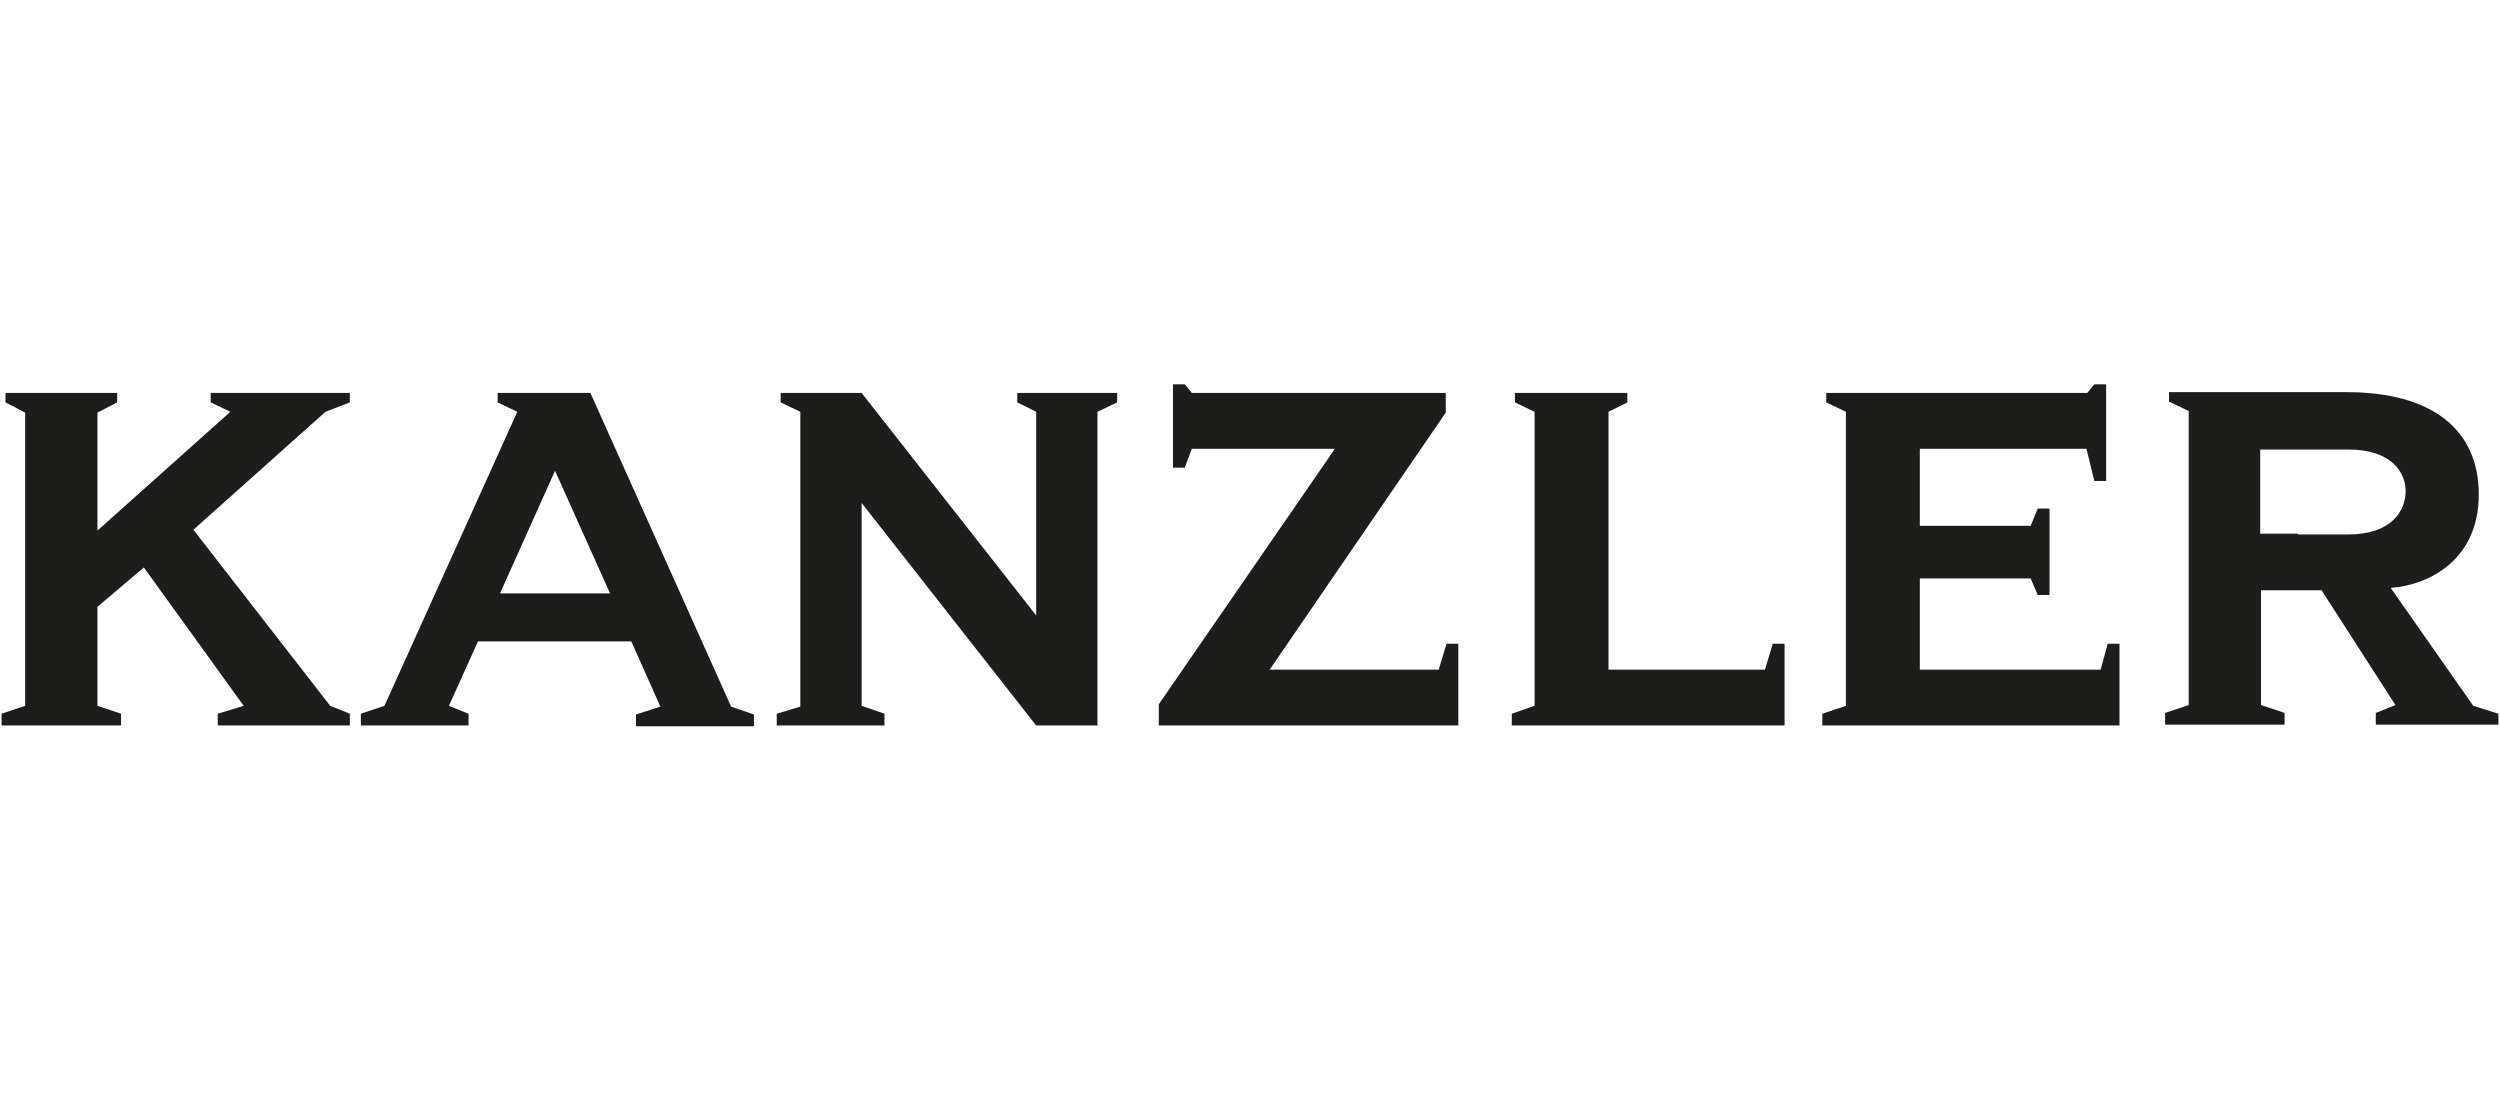
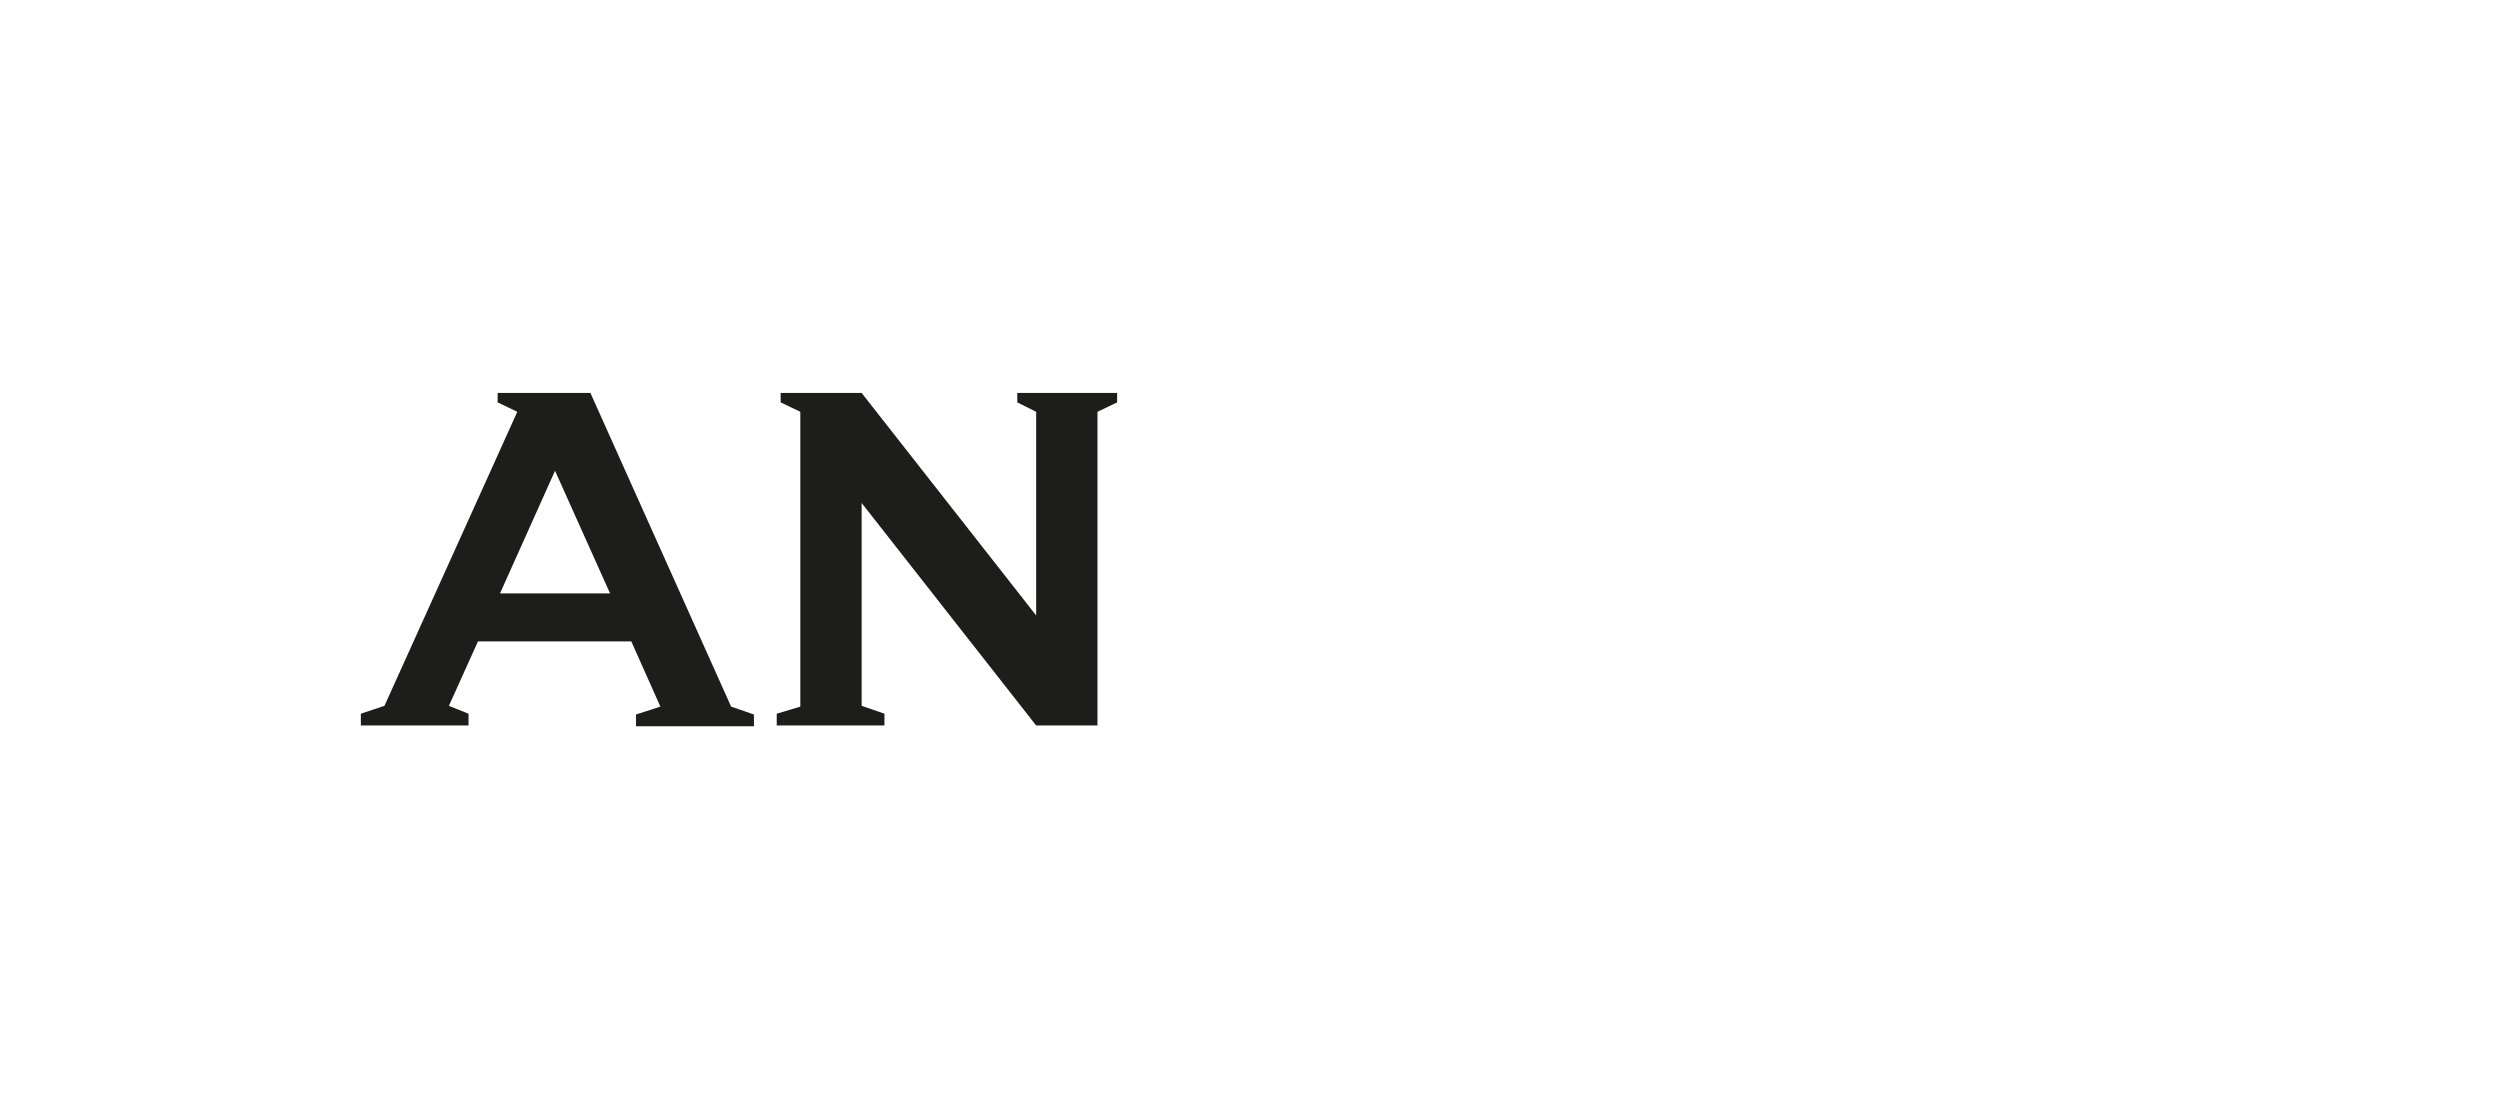
<svg xmlns="http://www.w3.org/2000/svg" width="108" height="48" viewBox="0 0 108 48" fill="none">
  <path d="M25.506 16.975H21.498V17.383L22.347 17.79L16.608 30.492L15.589 30.832V31.341H20.241V30.832L19.392 30.492L20.649 27.707H27.272L28.528 30.526L27.475 30.866V31.375H32.57V30.866L31.585 30.526L25.506 16.975ZM21.6 25.636L23.977 20.337L26.355 25.636H21.6Z" fill="#1D1D1B" />
  <path d="M47.411 17.79L48.26 17.383V16.975H43.947V17.383L44.762 17.79V26.587L37.223 16.975H33.724V17.383L34.574 17.79V30.526L33.555 30.832V31.341H38.208V30.832L37.223 30.492V21.73L44.762 31.341H47.411V17.79Z" fill="#1D1D1B" />
-   <path d="M14.264 30.492L8.355 22.885L14.06 17.79L15.113 17.383V16.975H9.102V17.383L9.951 17.79L4.211 22.919V17.824L5.06 17.383V16.975H0.238V17.383L1.087 17.824V30.492L0.068 30.832V31.341H5.23V30.832L4.211 30.492V26.213L6.215 24.515L10.528 30.492L9.407 30.832V31.341H15.113V30.832L14.264 30.492Z" fill="#1D1D1B" />
-   <path d="M69.487 28.93V17.79L70.302 17.383V16.975H65.445V17.383L66.294 17.79V30.492L65.309 30.832V31.341H77.094V27.809H76.585L76.245 28.93H69.487Z" fill="#1D1D1B" />
-   <path d="M107.932 31.341V30.832L106.845 30.492L103.279 25.398C105.011 25.262 107.083 24.141 107.083 21.356C107.083 18.571 105.079 16.941 101.377 16.941H93.702V17.349L94.551 17.756V30.458L93.532 30.798V31.307H98.694V30.798L97.675 30.458V25.5H100.291L103.483 30.458L102.634 30.798V31.307H107.932V31.341ZM99.272 23.054H97.641V19.42H101.445C103.313 19.42 103.924 20.405 103.924 21.22C103.924 22.035 103.347 23.088 101.445 23.088H99.272V23.054Z" fill="#1D1D1B" />
-   <path d="M54.849 28.93L62.457 17.824V16.975H51.487L51.181 16.602H50.672V20.202H51.181L51.487 19.387H57.668L50.06 30.424V31.341H63V27.809H62.49L62.151 28.93H54.849Z" fill="#1D1D1B" />
-   <path d="M82.936 28.93V24.99H87.725L88.03 25.703H88.54V21.968H88.03L87.725 22.715H82.936V19.387H90.136L90.475 20.779H90.985V16.602H90.475L90.17 16.975H78.894V17.383L79.743 17.79V30.492L78.725 30.832V31.341H91.562V27.809H91.053L90.747 28.93H82.936Z" fill="#1D1D1B" />
</svg>